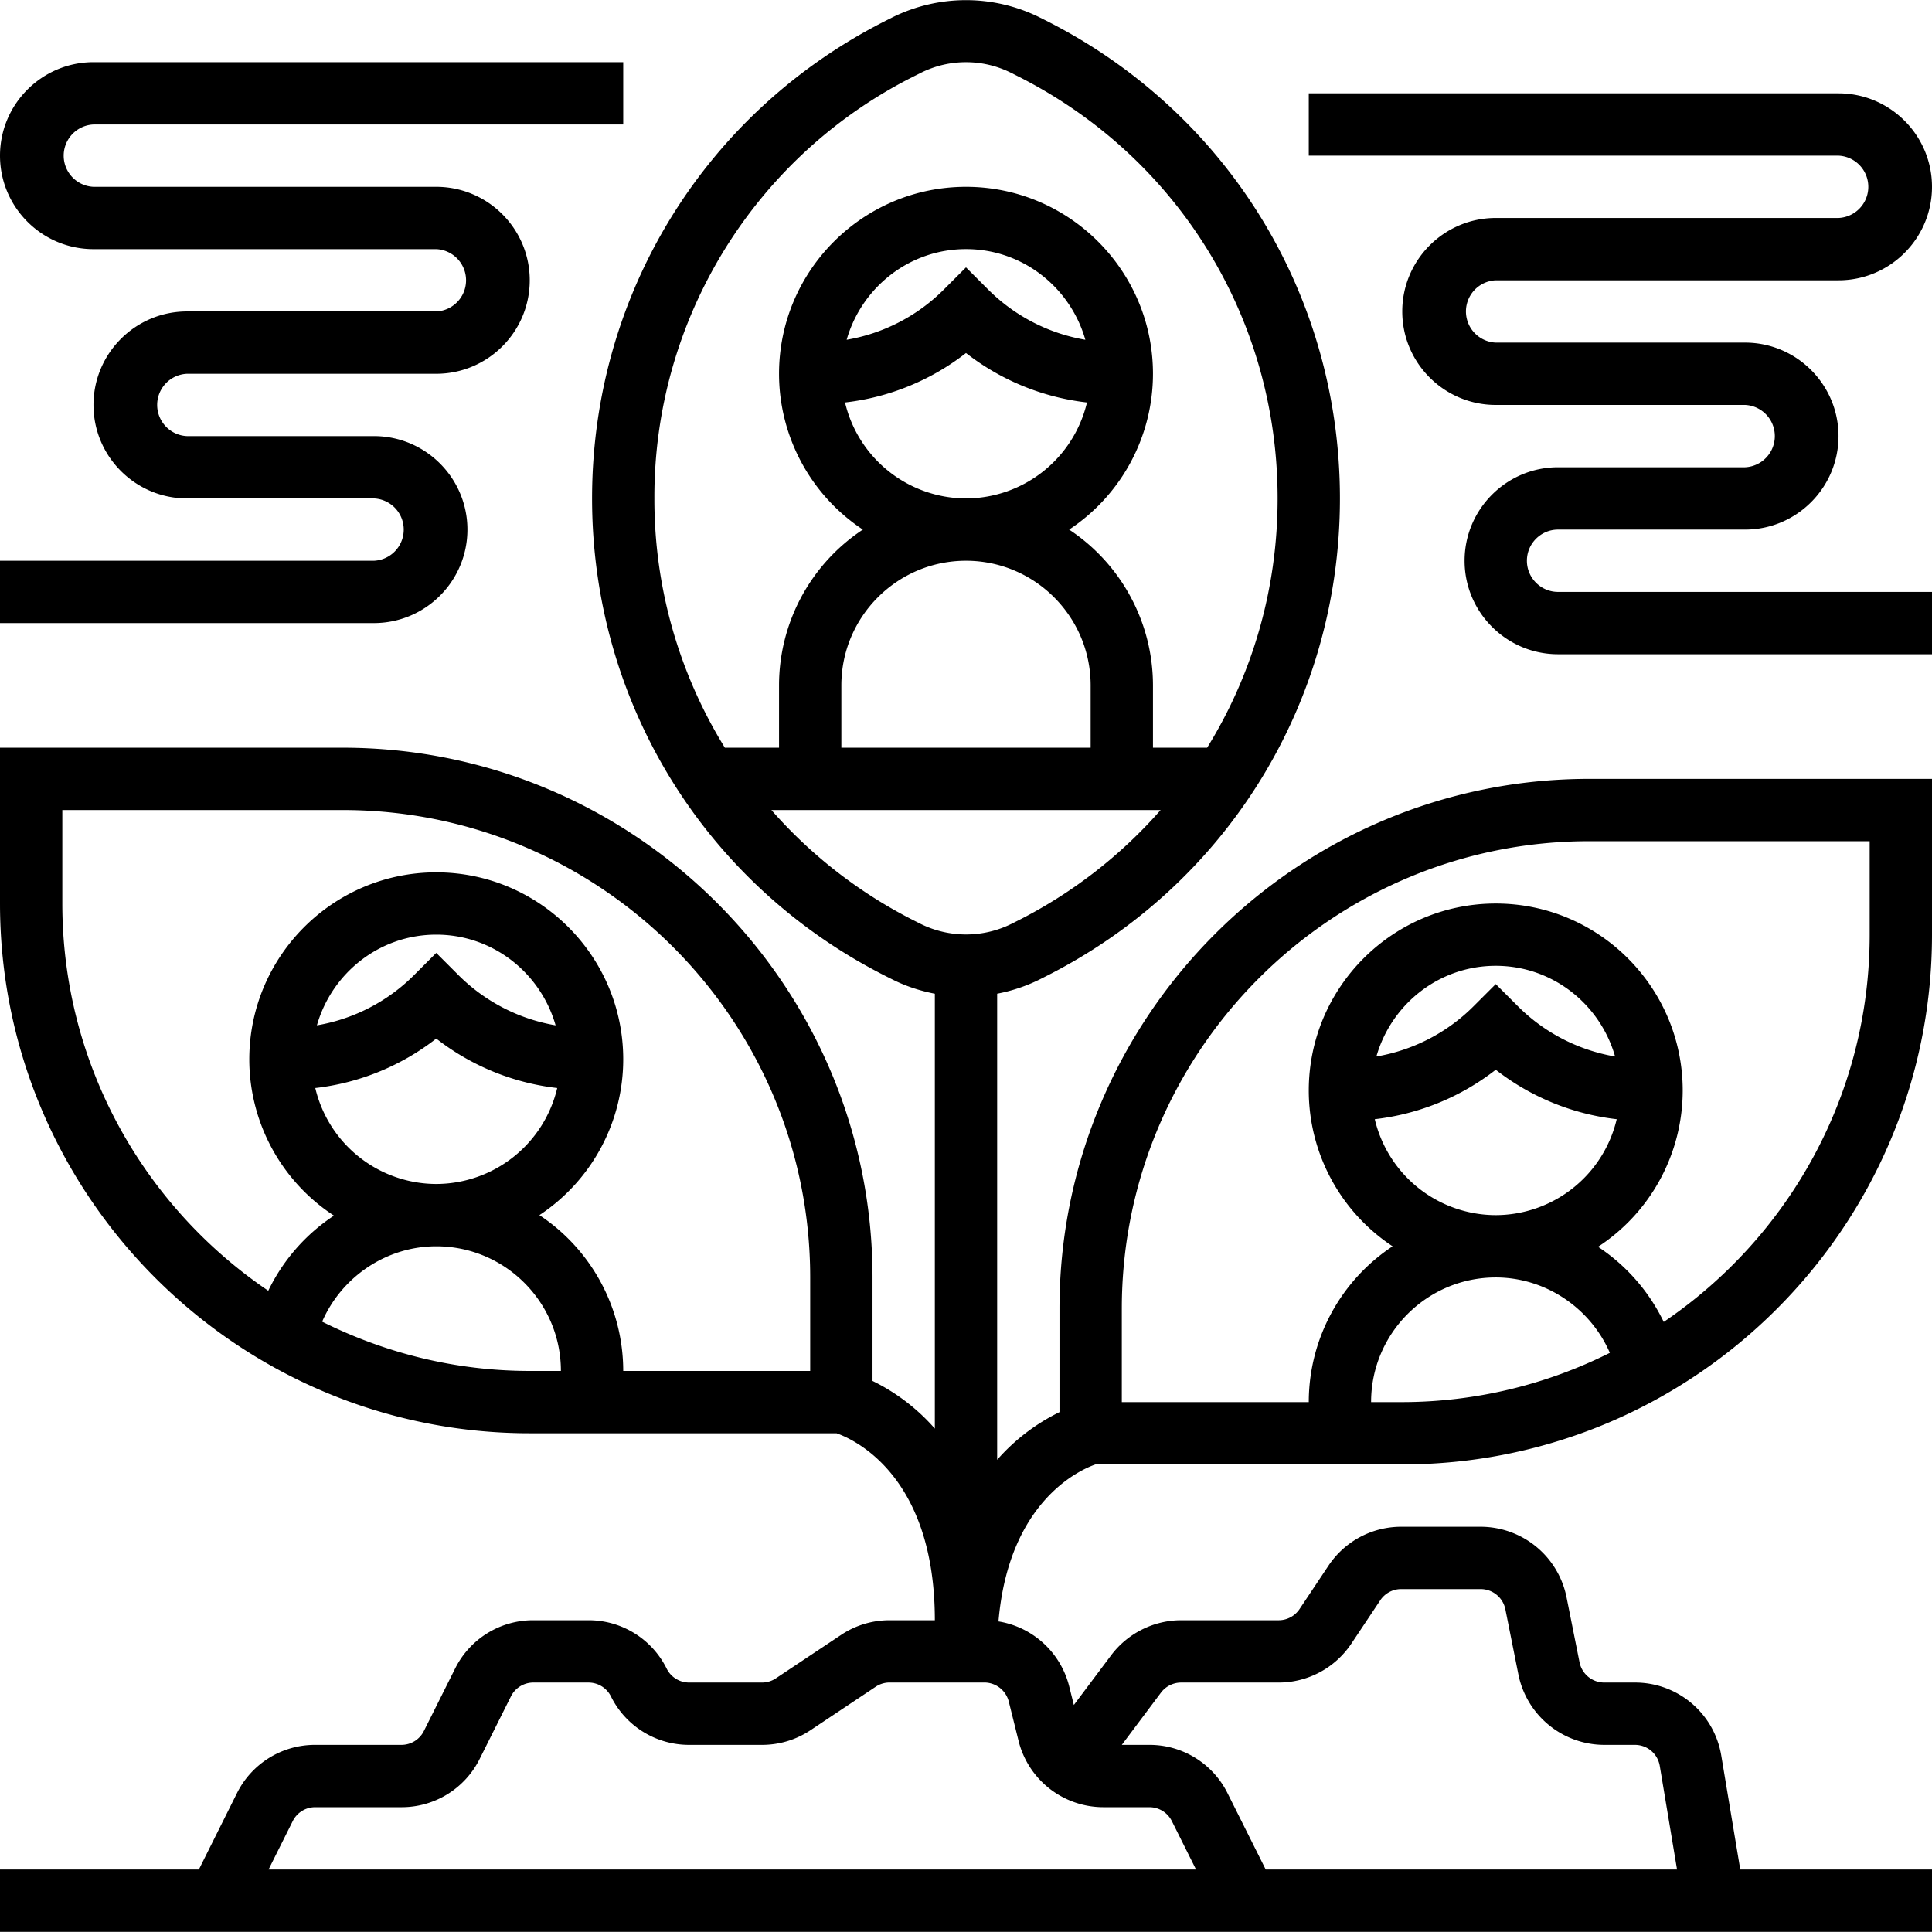
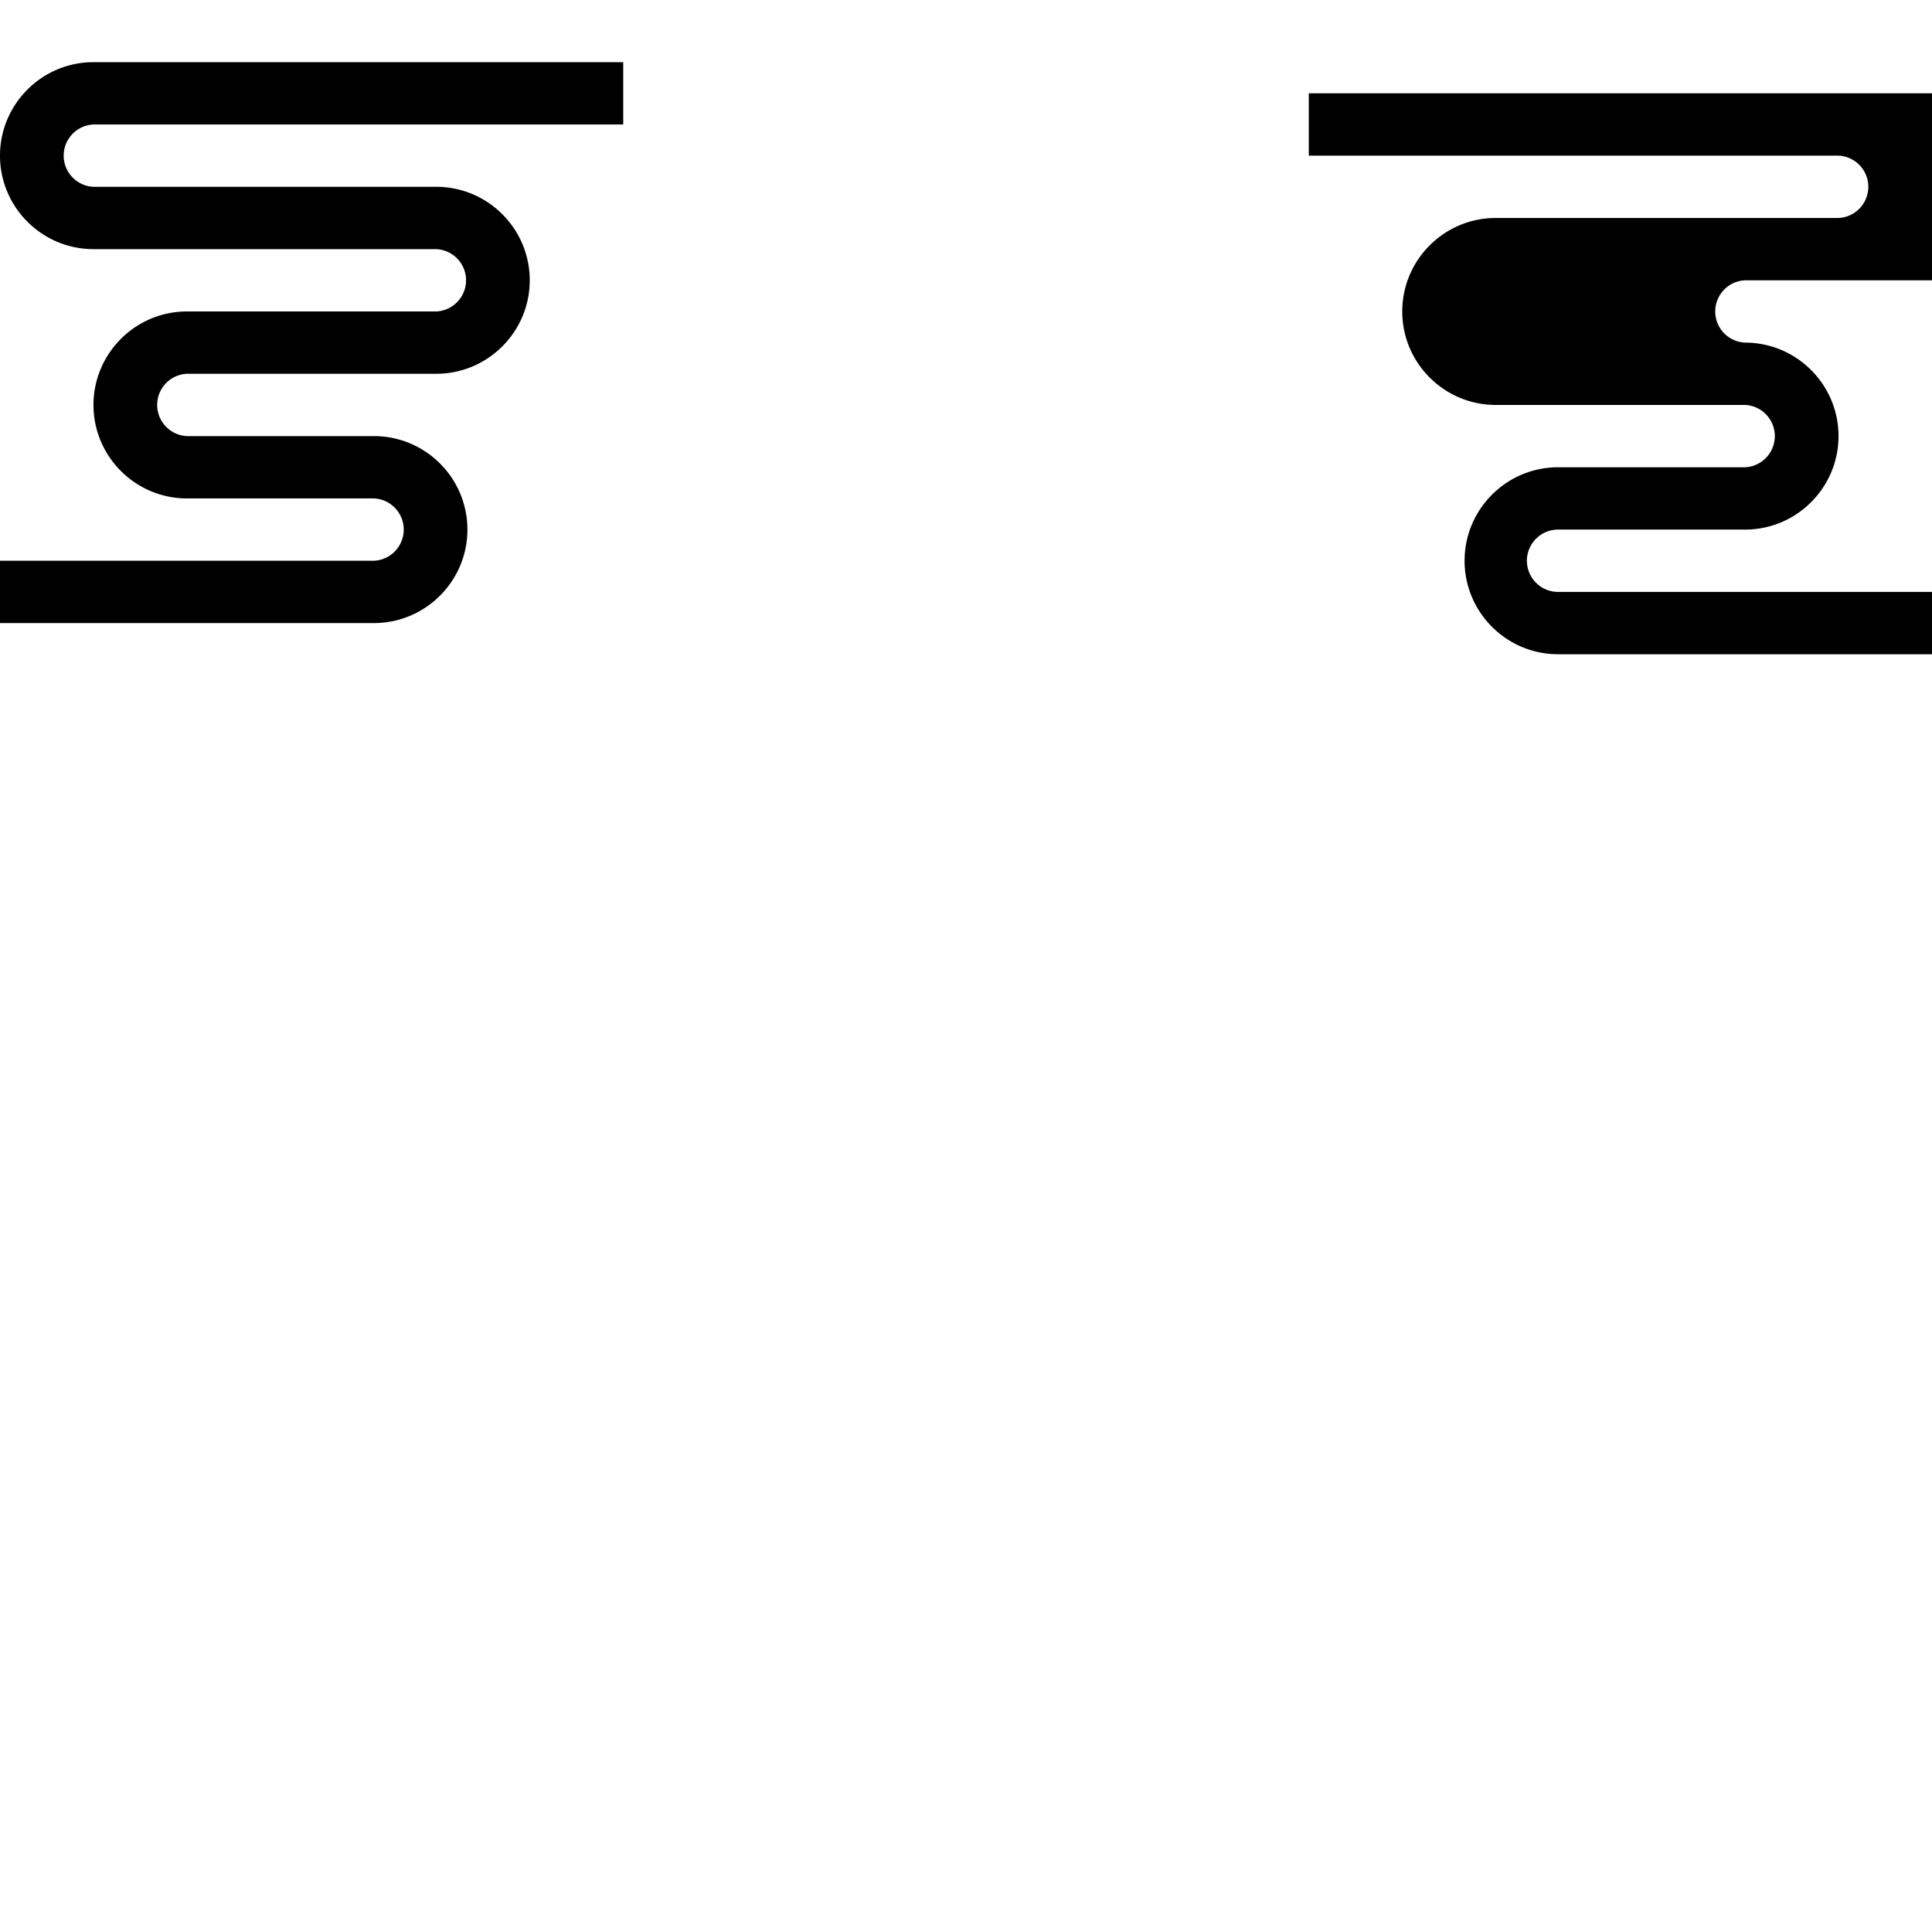
<svg xmlns="http://www.w3.org/2000/svg" version="1.1" width="512" height="512" x="0" y="0" viewBox="0 0 62 61.99" style="enable-background:new 0 0 512 512" xml:space="preserve" class="">
  <g>
-     <path d="M34 41.99v3.322a6.392 6.392 0 0 0-2 1.529V31.884a5.313 5.313 0 0 0 1.344-.448l.159-.08C39.361 28.427 43 22.539 43 15.99S39.361 3.552 33.505.624l-.164-.082a5.324 5.324 0 0 0-4.685.001l-.159.08C22.639 3.552 19 9.44 19 15.99s3.639 12.438 9.495 15.365l.164.082c.423.211.877.357 1.341.448V45.84a6.392 6.392 0 0 0-2-1.529V40.99c0-9.374-7.626-17-17-17H0v5c0 9.374 7.626 17 17 17h9.845c.539.188 3.155 1.34 3.155 6h-1.452c-.557 0-1.096.163-1.558.472l-2.09 1.392a.803.803 0 0 1-.448.136h-2.334a.804.804 0 0 1-.724-.447 2.794 2.794 0 0 0-2.513-1.553h-1.764a2.794 2.794 0 0 0-2.513 1.553l-1 2a.804.804 0 0 1-.724.447h-2.764a2.794 2.794 0 0 0-2.513 1.553L6.382 59.99H0v2h62v-2h-6.153l-.609-3.653a2.801 2.801 0 0 0-2.771-2.347h-.985a.81.81 0 0 1-.793-.65l-.418-2.092a2.816 2.816 0 0 0-2.754-2.258h-2.549c-.941 0-1.815.468-2.337 1.251l-.926 1.389a.806.806 0 0 1-.673.36h-3.127c-.879 0-1.719.42-2.247 1.124l-1.197 1.596-.148-.593a2.805 2.805 0 0 0-2.271-2.089c.331-3.859 2.613-4.864 3.113-5.038H45c9.374 0 17-7.626 17-17v-5H51c-9.374 0-17 7.625-17 17zm-23.662.419c.623-1.435 2.059-2.419 3.662-2.419 2.206 0 4 1.794 4 4h-1c-2.395 0-4.652-.579-6.662-1.581zm-.22-7.498A7.74 7.74 0 0 0 14 33.324a7.743 7.743 0 0 0 3.882 1.587A4 4 0 0 1 14 37.99a4 4 0 0 1-3.882-3.079zm.052-2.012c.478-1.674 2.005-2.91 3.83-2.91s3.352 1.236 3.83 2.91a5.787 5.787 0 0 1-3.123-1.617L14 30.575l-.707.707a5.78 5.78 0 0 1-3.123 1.617zM26 43.99h-6a5.998 5.998 0 0 0-2.69-5 5.996 5.996 0 0 0 2.69-5c0-3.309-2.691-6-6-6s-6 2.691-6 6a5.996 5.996 0 0 0 2.717 5.016 6.024 6.024 0 0 0-2.108 2.411C4.624 38.718 2 34.155 2 28.99v-3h9c8.271 0 15 6.729 15 15zm3.394-41.579.159-.08a3.242 3.242 0 0 1 2.892 0l.163.082C37.785 4.999 41 10.202 41 15.99c0 2.898-.807 5.65-2.262 8H37v-2a5.998 5.998 0 0 0-2.69-5 5.996 5.996 0 0 0 2.69-5c0-3.309-2.691-6-6-6s-6 2.691-6 6a5.998 5.998 0 0 0 2.69 5 5.996 5.996 0 0 0-2.69 5v2h-1.738a15.16 15.16 0 0 1-2.262-8 15.095 15.095 0 0 1 8.394-13.579zM31 17.99c2.206 0 4 1.794 4 4v2h-8v-2c0-2.207 1.794-4 4-4zm-3.882-5.079A7.74 7.74 0 0 0 31 11.324a7.743 7.743 0 0 0 3.882 1.587A4 4 0 0 1 31 15.99a4 4 0 0 1-3.882-3.079zm.052-2.012c.478-1.674 2.005-2.91 3.83-2.91s3.352 1.236 3.83 2.91a5.787 5.787 0 0 1-3.123-1.617L31 8.575l-.707.707a5.78 5.78 0 0 1-3.123 1.617zm2.222 18.668a15.199 15.199 0 0 1-4.637-3.577h12.491a15.226 15.226 0 0 1-4.639 3.578l-.159.08a3.295 3.295 0 0 1-2.893.001zm7.865 24.746a.814.814 0 0 1 .647-.323h3.127c.941 0 1.815-.468 2.337-1.251l.926-1.389a.806.806 0 0 1 .673-.36h2.549a.81.81 0 0 1 .793.65l.418 2.092a2.816 2.816 0 0 0 2.754 2.258h.985c.397 0 .732.284.798.676l.554 3.324h-13.2l-1.224-2.447a2.794 2.794 0 0 0-2.513-1.553H36zm-4.884.289.314 1.261a2.807 2.807 0 0 0 2.726 2.127h1.469c.309 0 .586.171.724.447l.776 1.553H8.618l.776-1.553a.804.804 0 0 1 .724-.447h2.764a2.794 2.794 0 0 0 2.513-1.553l1-2a.804.804 0 0 1 .724-.447h1.764c.309 0 .586.171.724.447a2.794 2.794 0 0 0 2.513 1.553h2.334c.557 0 1.096-.163 1.558-.472l2.089-1.393a.803.803 0 0 1 .448-.136h3.04a.81.81 0 0 1 .784.613zM44 44.99c0-2.206 1.794-4 4-4 1.603 0 3.039.984 3.662 2.419A14.886 14.886 0 0 1 45 44.99zm.118-9.079A7.74 7.74 0 0 0 48 34.324a7.743 7.743 0 0 0 3.882 1.587A4 4 0 0 1 48 38.99a4 4 0 0 1-3.882-3.079zm.052-2.012c.478-1.674 2.005-2.91 3.83-2.91s3.352 1.236 3.83 2.91a5.787 5.787 0 0 1-3.123-1.617L48 31.575l-.707.707a5.78 5.78 0 0 1-3.123 1.617zM60 29.99c0 5.165-2.624 9.728-6.609 12.427a6.032 6.032 0 0 0-2.108-2.411A5.997 5.997 0 0 0 54 34.99c0-3.309-2.691-6-6-6s-6 2.691-6 6a5.998 5.998 0 0 0 2.69 5 5.996 5.996 0 0 0-2.69 5h-6v-3c0-8.271 6.729-15 15-15h9z" fill="#000000" data-original="#000000" class="" />
-     <path d="M49 17.99c0-.552.449-1 1-1h6c1.654 0 3-1.346 3-3s-1.346-3-3-3h-8a1.001 1.001 0 0 1 0-2h11c1.654 0 3-1.346 3-3s-1.346-3-3-3H42v2h17a1.001 1.001 0 0 1 0 2H48c-1.654 0-3 1.346-3 3s1.346 3 3 3h8a1.001 1.001 0 0 1 0 2h-6c-1.654 0-3 1.346-3 3s1.346 3 3 3h12v-2H50c-.551 0-1-.449-1-1zM15 16.99c0-1.654-1.346-3-3-3H6a1.001 1.001 0 0 1 0-2h8c1.654 0 3-1.346 3-3s-1.346-3-3-3H3a1.001 1.001 0 0 1 0-2h17v-2H3c-1.654 0-3 1.346-3 3s1.346 3 3 3h11a1.001 1.001 0 0 1 0 2H6c-1.654 0-3 1.346-3 3s1.346 3 3 3h6a1.001 1.001 0 0 1 0 2H0v2h12c1.654 0 3-1.346 3-3z" fill="#000000" data-original="#000000" class="" />
+     <path d="M49 17.99c0-.552.449-1 1-1h6c1.654 0 3-1.346 3-3s-1.346-3-3-3a1.001 1.001 0 0 1 0-2h11c1.654 0 3-1.346 3-3s-1.346-3-3-3H42v2h17a1.001 1.001 0 0 1 0 2H48c-1.654 0-3 1.346-3 3s1.346 3 3 3h8a1.001 1.001 0 0 1 0 2h-6c-1.654 0-3 1.346-3 3s1.346 3 3 3h12v-2H50c-.551 0-1-.449-1-1zM15 16.99c0-1.654-1.346-3-3-3H6a1.001 1.001 0 0 1 0-2h8c1.654 0 3-1.346 3-3s-1.346-3-3-3H3a1.001 1.001 0 0 1 0-2h17v-2H3c-1.654 0-3 1.346-3 3s1.346 3 3 3h11a1.001 1.001 0 0 1 0 2H6c-1.654 0-3 1.346-3 3s1.346 3 3 3h6a1.001 1.001 0 0 1 0 2H0v2h12c1.654 0 3-1.346 3-3z" fill="#000000" data-original="#000000" class="" />
  </g>
</svg>